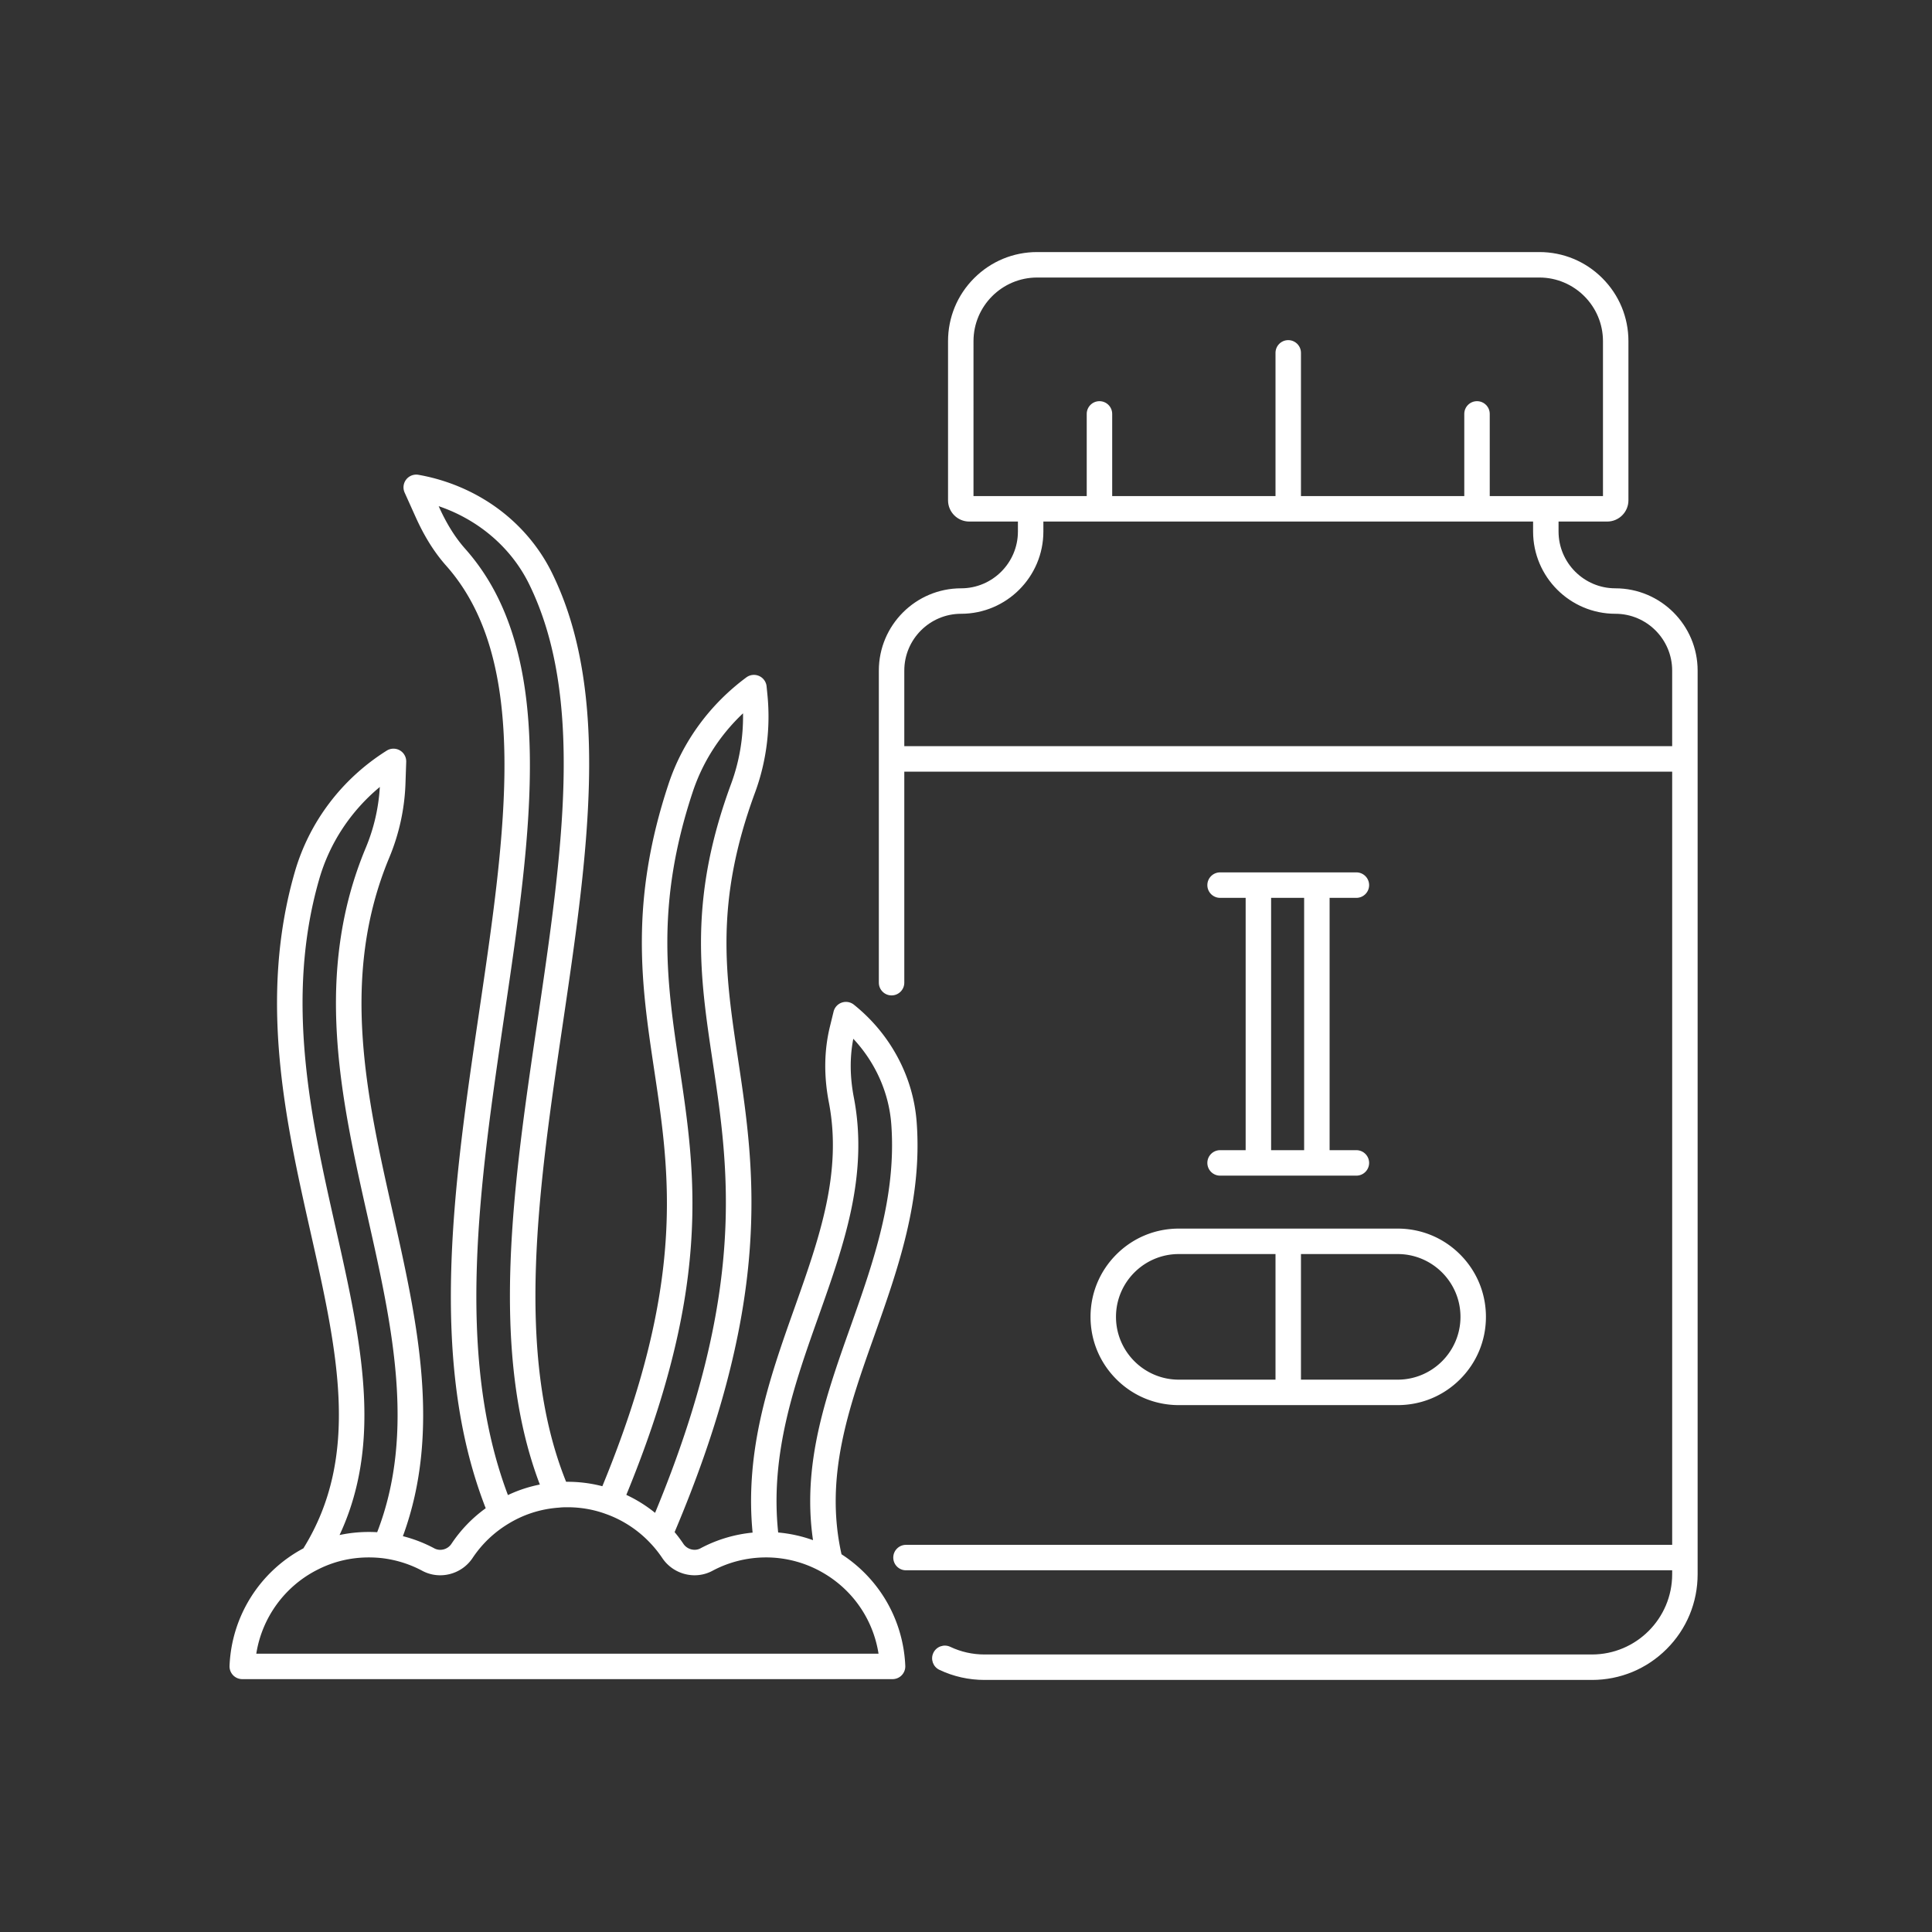
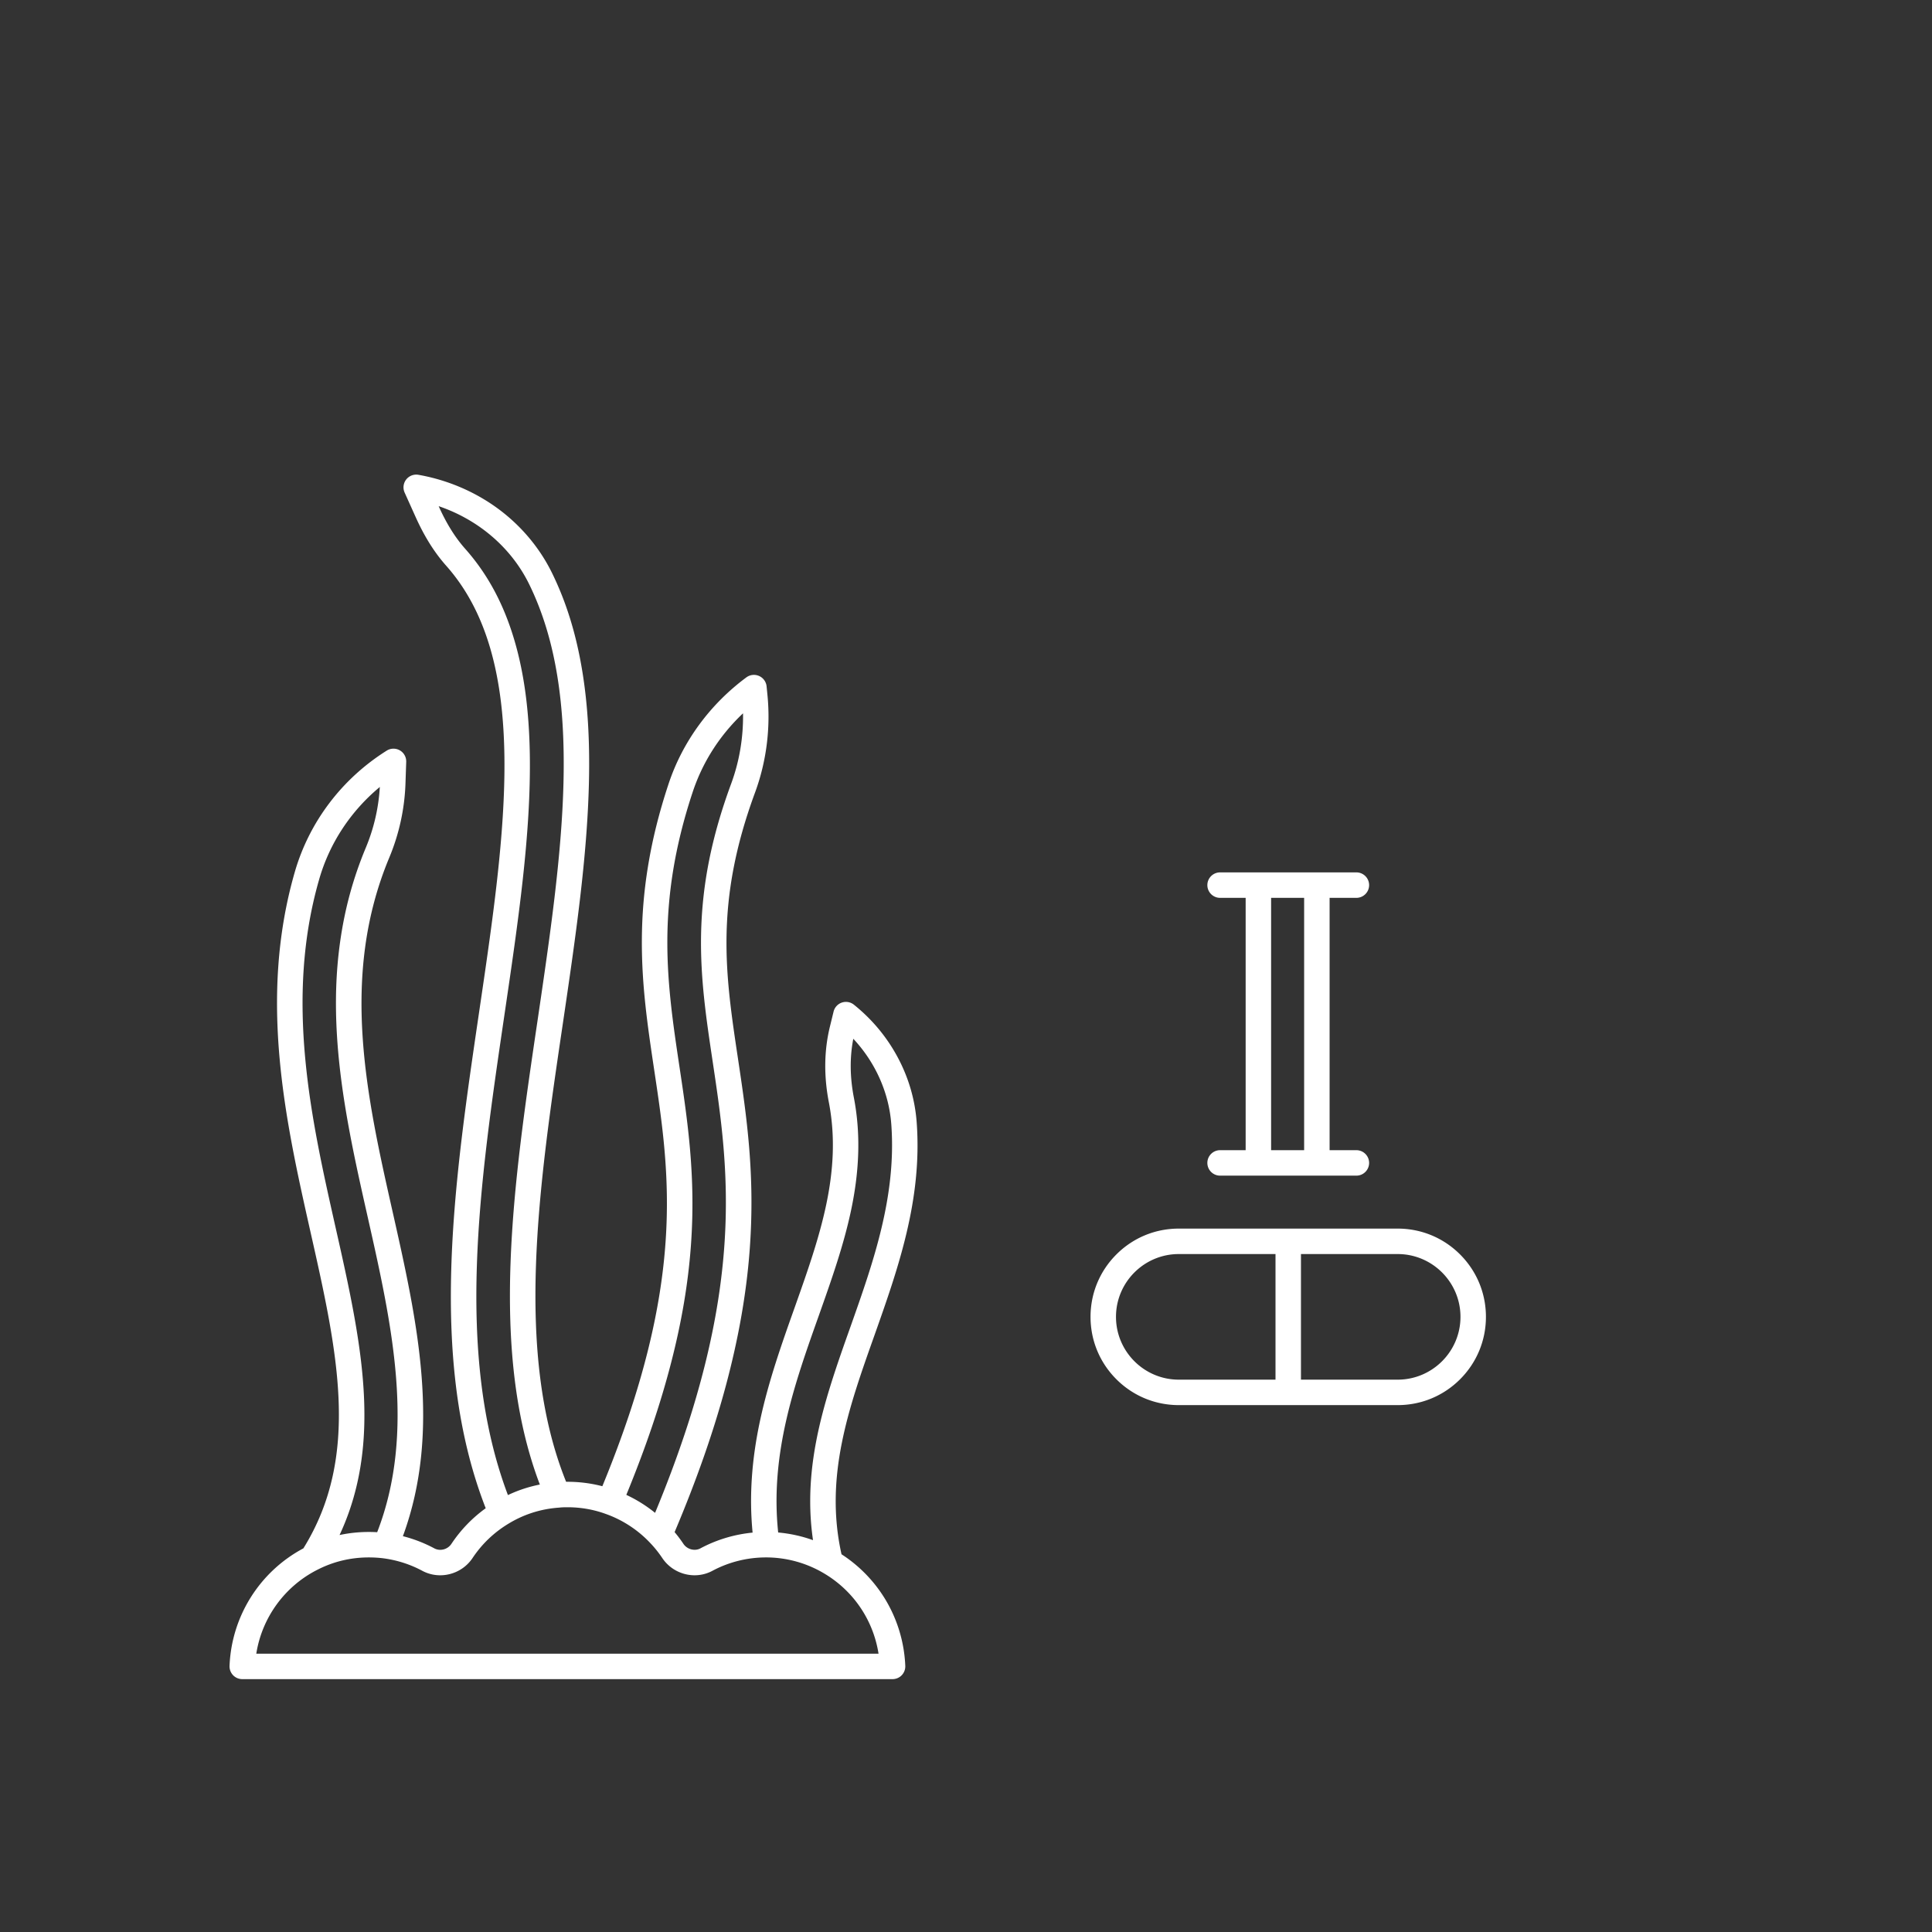
<svg xmlns="http://www.w3.org/2000/svg" version="1.1" width="512" height="512" x="0" y="0" viewBox="0 0 4000 4000" style="enable-background:new 0 0 512 512" xml:space="preserve">
  <rect x="0" y="0" width="4000" height="4000" fill="#333333" stroke="none" />
  <g>
    <g fill="#333">
-       <path d="M3344.437 1218.045c-64.855 0-117.62-52.764-117.62-117.62v-20.609h100.746c24.22 0 43.924-19.704 43.924-43.924V706.35c0-49.276-19.189-95.604-54.033-130.447-34.844-34.844-81.171-54.033-130.448-54.033H2147.297c-49.276 0-95.604 19.189-130.447 54.033-34.844 34.844-54.033 81.171-54.033 130.447v329.541c0 24.22 19.704 43.924 43.924 43.924h100.746v20.609c0 64.856-52.764 117.619-117.62 117.619-93.919 0-170.328 76.409-170.328 170.328v646.165c0 14.555 11.799 26.354 26.354 26.354s26.354-11.799 26.354-26.354V1597.6h1589.81v1600.832H1875.768c-14.555 0-26.354 11.799-26.354 26.354s11.8 26.354 26.354 26.354h1586.288v8.171c0 91.593-74.516 166.11-166.11 166.11h-1257.59c-24.811 0-48.663-5.329-70.893-15.839-13.157-6.22-28.869-.597-35.09 12.563-6.221 13.158-.596 28.869 12.562 35.09 29.329 13.865 60.759 20.894 93.421 20.894h1257.591c58.448 0 113.398-22.761 154.728-64.09 41.329-41.329 64.09-96.28 64.09-154.728v-1870.94c0-93.918-76.409-170.326-170.328-170.326zM2015.525 706.35c0-72.659 59.112-131.771 131.772-131.771h1039.709c72.659 0 131.772 59.112 131.772 131.771v320.756h-234.431V856.95c0-14.555-11.799-26.354-26.354-26.354s-26.354 11.799-26.354 26.354v170.157h-338.135V730.573c0-14.555-11.799-26.354-26.354-26.354s-26.354 11.799-26.354 26.354v296.534h-338.134V856.95c0-14.555-11.799-26.354-26.354-26.354s-26.354 11.799-26.354 26.354v170.157h-234.43zm-143.278 838.543v-156.521c0-64.856 52.763-117.619 117.619-117.619 93.92 0 170.328-76.409 170.328-170.328v-20.609h1013.915v20.609c0 93.919 76.408 170.328 170.328 170.328 64.856 0 117.62 52.764 117.62 117.62v156.521z" fill="#ffffff" opacity="1" data-original="#333333" />
      <path d="M2311.353 2597.199c-34.513 34.512-53.52 80.4-53.52 129.208s19.007 94.696 53.52 129.209c34.512 34.512 80.4 53.52 129.208 53.52h453.181c48.808 0 94.696-19.007 129.208-53.52s53.52-80.4 53.52-129.209-19.007-94.696-53.52-129.208-80.4-53.52-129.208-53.52h-453.181c-48.809.001-94.696 19.008-129.208 53.52zm-.812 129.208c0-71.693 58.326-130.02 130.02-130.02h200.236v260.04h-200.236c-71.694.001-130.02-58.326-130.02-130.02zm713.22 0c0 71.693-58.326 130.02-130.02 130.02h-200.237v-260.04h200.237c71.694.001 130.02 58.327 130.02 130.02zM2526.062 2381.33c-14.555 0-26.354 11.799-26.354 26.354s11.799 26.354 26.354 26.354h282.179c14.555 0 26.354-11.799 26.354-26.354s-11.799-26.354-26.354-26.354h-55.455v-522.432h55.455c14.555 0 26.354-11.799 26.354-26.354s-11.799-26.354-26.354-26.354h-282.179c-14.555 0-26.354 11.799-26.354 26.354s11.799 26.354 26.354 26.354h52.924v522.432zm105.632-522.432h68.384v522.432h-68.384zM1832.528 3310.663c-22.68-37.3-53.757-69.168-90.262-92.714-35.844-160.502 14.873-303.268 68.529-454.261 48.53-137.2 98.713-279.072 87.174-438.949-3.372-47.593-16.671-93.335-39.526-135.955-22.482-41.924-52.931-78.48-90.501-108.653a26.355 26.355 0 0 0-42.105 14.297l-7.542 30.887c-12.09 49.291-12.849 102.068-2.257 156.859 28.107 145.506-19.592 280.292-70.092 422.992l-.038.106c-26.726 75.157-54.363 152.875-72.036 234.764-17.758 82.284-22.927 158.842-15.686 233.073-37.864 3.663-74.811 14.775-108.166 32.674-11.716 6.252-27.434 2.063-35.038-9.343l-.05-.075a290.864 290.864 0 0 0-18.227-24.301c90.717-214.307 141.491-404.254 155.122-580.2 12.286-158.584-6.224-282.049-24.125-401.448l-.111-.738c-25.89-172.541-48.249-321.553 35.768-549.149l.009-.026c23.408-63.614 32.253-133.218 25.578-201.315l-1.797-18.152a26.354 26.354 0 0 0-41.918-18.577c-37.598 27.864-70.518 60.932-97.847 98.285-27.7 37.862-49.081 79.352-63.537 123.283-19.499 58.984-33.394 114.975-42.478 171.172-8.143 50.376-12.218 99.853-12.457 151.258-.443 95.194 12.2 179.688 25.587 269.144l.092.612c32.485 215.93 66.052 439.094-107.495 860.858-23.347-6.103-47.607-9.193-72.416-9.193-.826 0-1.698.003-2.594.01-107.641-267.021-56.459-612.948-6.92-947.733l.091-.618c25.973-176.394 50.505-343.006 54.087-500.667 1.941-85.416-2.506-160.062-13.592-228.202-12.528-77.004-33.182-144.043-63.141-204.951-25.892-52.632-65.266-99.066-113.865-134.283-47.515-34.431-103.678-58.084-162.419-68.399a26.354 26.354 0 0 0-28.588 36.779l22.82 50.672c18.205 40.479 38.971 73.541 63.443 101.027 175.103 197.615 123.109 550.043 68.06 923.173l-.309 2.1c-52.032 353.599-105.791 718.975 13.859 1025.87-27.93 20.13-51.775 44.867-71.053 73.784-7.723 11.582-23.184 15.673-35.228 9.337a286.989 286.989 0 0 0-65.174-25.286c80.592-219.046 28.976-448.376-21.018-670.479l-.125-.555c-54.008-239.682-109.855-487.524-7.081-733.833 20.791-49.86 32.112-102.408 33.651-156.178l1.435-42.146a26.353 26.353 0 0 0-40.365-23.208c-92.995 58.459-160.648 147.928-190.491 251.904-75.59 262.449-18.515 516.633 31.84 740.895l.308 1.369c56.305 249.521 105.002 465.36-14.165 657.429-90.399 48.086-148.76 140.635-152.891 243.353a26.357 26.357 0 0 0 26.333 27.413h1346.366a26.356 26.356 0 0 0 26.332-27.436c-2.008-48.887-16.448-96.729-41.758-138.356zm-136.944-587.77.051-.144c26.495-74.869 51.521-145.585 66.901-219.234 17.458-83.592 19.176-159.264 5.253-231.343-8.213-42.483-8.582-83.287-1.117-121.512 45.888 49.094 74.056 111.982 78.721 177.838 10.749 148.926-37.567 285.518-84.279 417.577-27.491 77.364-55.919 157.363-71.354 238.421-8.358 43.895-12.376 84.731-12.285 124.84.062 27.018 1.986 53.309 5.808 79.409a287.9 287.9 0 0 0-72.141-15.876c-17.31-163.803 34.371-309.17 84.442-449.976zm-305.835 97.425c21.555-83.793 34.834-162.249 40.597-239.851 10.69-143.958-6.758-259.937-23.628-372.076l-.089-.591c-25.68-171.61-49.935-333.702 27.276-567.264 20.508-62.326 56.238-118.145 104.445-163.693.828 49.616-7.471 99.316-24.437 145.431-40.543 109.828-60.368 208.948-62.391 311.936-1.801 91.699 10.705 175.046 23.945 263.286l.109.733c33.406 222.82 71.154 474.668-119.305 933.956a288.116 288.116 0 0 0-59.54-37.208c40.231-97.932 70.732-188.024 93.018-274.659zm-345.848-715.859.308-2.091c28.516-193.282 55.45-375.845 52.715-541.094-1.486-89.807-11.671-166.052-31.135-233.093-22.123-76.197-55.597-138.878-102.377-191.671-20.89-23.464-38.809-52.132-54.785-87.656l-.392-.87c82.035 27.804 149.961 85.538 187.083 160.998 116.01 235.852 68.303 559.852 17.795 902.876l-.088.6c-49.733 336.09-101.09 683.192 4.684 961.125a280.15 280.15 0 0 0-66.096 21.826c-110.491-292.452-58.269-647.373-7.712-990.95zm-350.167 432.225-.301-1.343c-48.97-218.091-104.473-465.278-32.612-714.783 21.506-74.929 65.38-141.331 125.584-191.229-2.516 43.324-12.293 85.657-29.116 126.002-26.336 63.116-43.785 127.41-53.347 196.557-8.461 61.185-10.474 124.606-6.157 193.887 7.933 127.286 36.34 253.352 63.811 375.267l.122.543c49.058 217.943 99.735 443.101 19.196 650.673a304.298 304.298 0 0 0-17.277-.497c-20.676 0-40.92 2.132-60.622 6.355 15.294-32.655 27.033-66.595 35.494-102.514 12.464-52.913 17.542-109.23 15.522-172.17-3.722-116.029-31.206-237.827-60.297-366.748zm-163.105 887.061c11.819-74.799 59.033-140.074 127.769-174.369l.116-.058c32.643-16.488 68.012-24.849 105.123-24.849 10.534 0 20.921.649 30.872 1.93 28.237 3.838 55.139 12.537 79.965 25.854l.12.064c17.459 9.25 37.75 11.559 57.137 6.504 19.193-5.005 35.773-16.777 46.686-33.147 19.161-28.741 43.835-52.442 73.336-70.447l.21-.129c32.016-19.66 67.344-30.992 105.005-33.682.345-.025.69-.056 1.034-.095 4.591-.51 9.735-.738 16.679-.738 27.328 0 53.76 4.551 78.562 13.526l.135.045c.033.011.064.025.097.037 35.339 12.417 67.562 33.471 93.185 60.889.023.025.048.048.072.073l.068.075c8.801 9.272 17.003 19.541 24.377 30.52 10.91 16.325 27.456 28.067 46.602 33.069 19.402 5.071 39.667 2.747 57.114-6.567 33.871-18.175 72.259-27.783 111.014-27.783h1.898c41.455.333 82.161 11.652 117.8 32.777l.019.011.082.048c61.306 36.133 102.297 97.056 113.208 166.44H530.629z" fill="#ffffff" opacity="1" data-original="#333333" />
    </g>
  </g>
</svg>